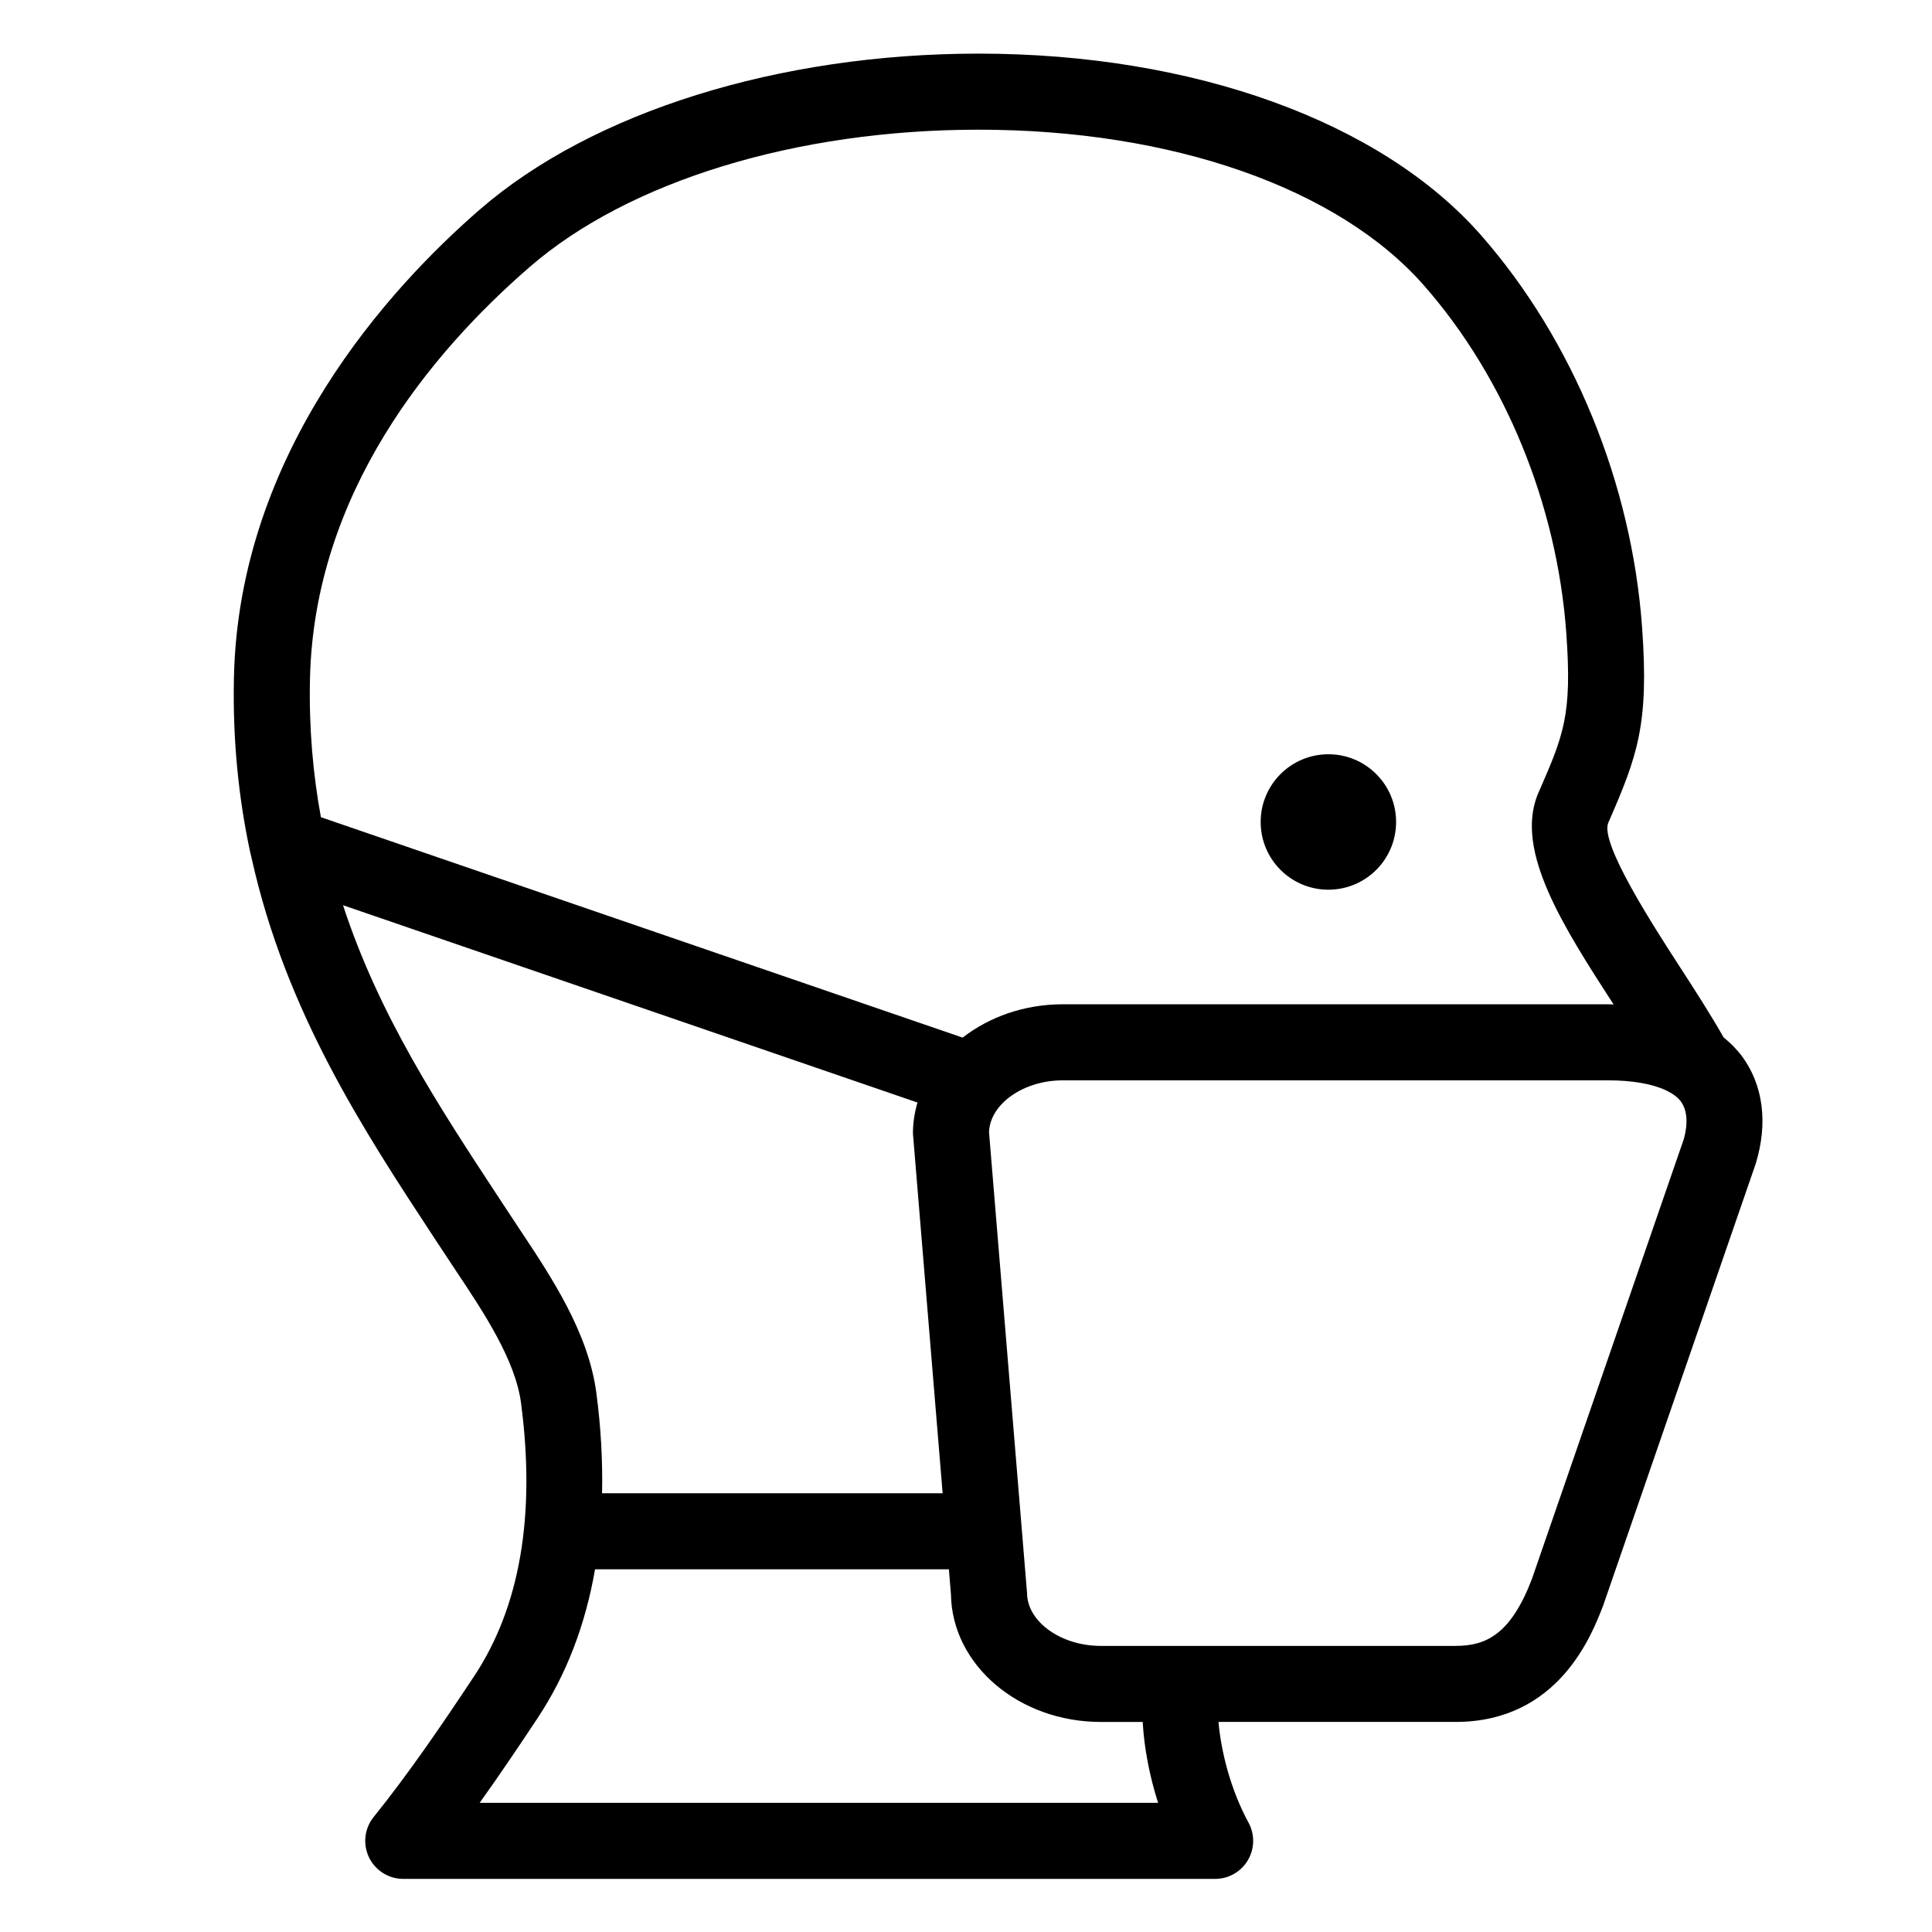
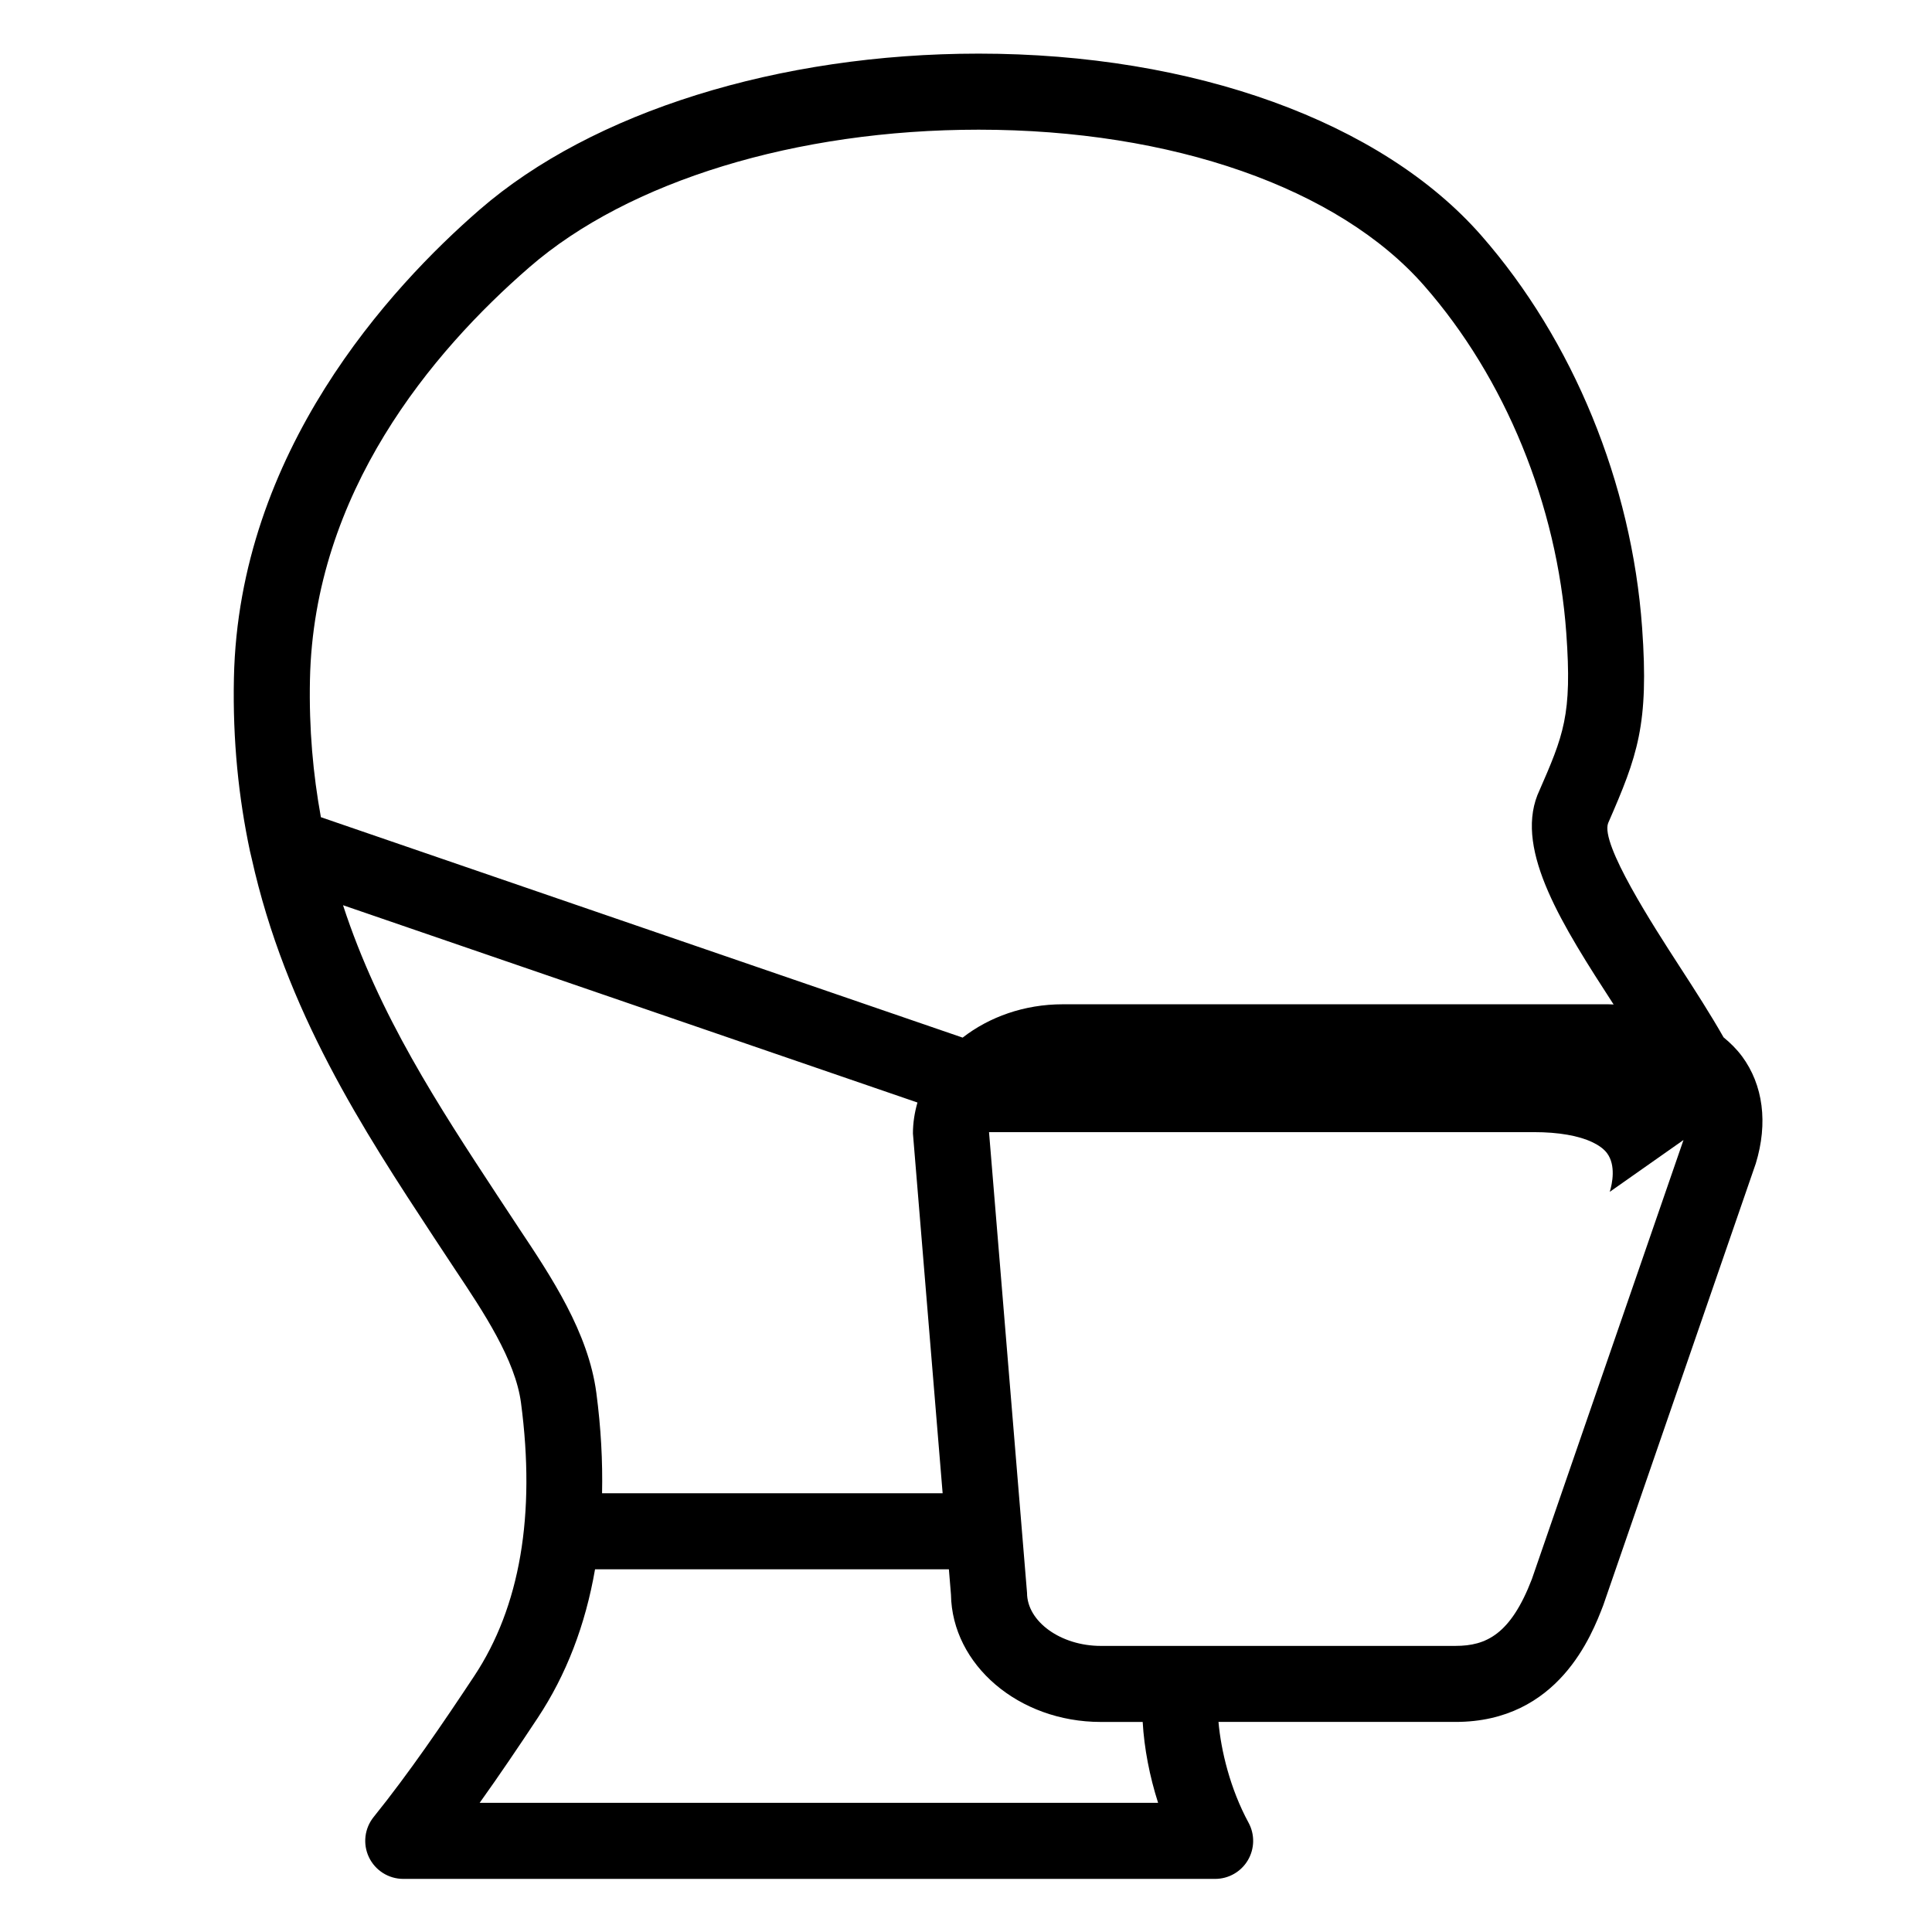
<svg xmlns="http://www.w3.org/2000/svg" fill="#000000" width="800px" height="800px" version="1.1" viewBox="144 144 512 512">
  <g>
-     <path d="m605.63 423.91c-1.387-1.875-3.043-3.508-4.867-5.004-3.441-6.062-7.508-12.379-11.668-18.797-6.832-10.555-21.059-32.504-18.914-37.992 7.766-17.801 10.844-26.047 8.996-51.77-2.75-38.301-18.293-76.191-42.641-103.96-26.453-30.168-76.246-48.176-133.19-48.176-52.957 0-102.38 15.453-132.21 41.332-23.793 20.645-63.902 64.219-65.145 124.14-0.348 16.582 1.258 31.773 4.246 45.863 0.137 0.629 0.301 1.234 0.441 1.863 9.035 40.629 29.574 71.996 48.316 100.52l5.668 8.586c7.453 11.168 15.891 23.832 17.406 35.238 3.93 29.711-0.242 54.074-12.395 72.418-8.297 12.531-17.277 25.723-26.648 37.348-2.438 3.023-2.922 7.176-1.25 10.672 1.672 3.5 5.211 5.734 9.09 5.734h215.16c3.551 0 6.84-1.867 8.66-4.926 1.812-3.047 1.891-6.832 0.195-9.961-4.883-8.992-7.309-19.133-7.969-26.711h62.832c27.27 0 36.117-23.043 39.145-30.938l40.41-117.04c3.277-10.715 1.98-20.82-3.668-28.453zm-379.49-99.801c1.031-49.535 32.223-86.801 58.211-109.34 26.266-22.797 70.754-36.402 119-36.402 51.223 0 95.352 15.441 118.04 41.312 21.52 24.531 35.25 58.105 37.691 92.105 1.566 21.801-0.684 26.957-7.367 42.273-0.055 0.121-0.238 0.543-0.289 0.664-5.84 14.957 6.691 34.625 20.199 55.48-0.535-0.012-1.031-0.059-1.578-0.059l-144.42 0.004c-10.195 0-19.477 3.359-26.52 8.832l-170.07-58.414c-2.062-11.336-3.172-23.391-2.898-36.457zm55.285 145.23-5.586-8.469c-15.551-23.68-31.434-47.867-40.934-76.98l152.23 52.289c-0.754 2.629-1.199 5.367-1.199 8.195l7.871 95.355h-90.254c0.18-8.465-0.289-17.32-1.516-26.609-2.125-16.051-11.945-30.781-20.617-43.781zm-10.312 152.43c5.34-7.461 10.469-15.086 15.359-22.469 7.613-11.48 12.664-24.672 15.219-39.422h93.773l0.551 6.688c0.289 18.66 17.98 33.766 39.695 33.766h11.113c0.395 6.973 1.832 14.402 4.086 21.441zm196.39-31.516c0.023-0.004 0.047 0 0.07 0zm122.64-144.14-8.383 24.273-5.785 16.75-26.016 75.352c-5.633 14.68-12.152 17.688-20.211 17.688l-79.625 0.004h-14.402c-10.602 0-19.547-6.445-19.547-14.07l-10.074-122.08c0.266-7.473 9.105-13.73 19.543-13.73l144.41-0.004c6.559 0 11.863 0.953 15.457 2.656 1.719 0.816 3.074 1.785 3.926 2.938 2.363 3.195 1.391 7.996 0.711 10.227z" />
-     <path d="m513.98 361.83c0 9.914-8.035 17.949-17.945 17.949s-17.945-8.035-17.945-17.949c0-9.91 8.035-17.945 17.945-17.945s17.945 8.035 17.945 17.945" />
+     <path d="m605.63 423.91c-1.387-1.875-3.043-3.508-4.867-5.004-3.441-6.062-7.508-12.379-11.668-18.797-6.832-10.555-21.059-32.504-18.914-37.992 7.766-17.801 10.844-26.047 8.996-51.77-2.75-38.301-18.293-76.191-42.641-103.96-26.453-30.168-76.246-48.176-133.19-48.176-52.957 0-102.38 15.453-132.21 41.332-23.793 20.645-63.902 64.219-65.145 124.14-0.348 16.582 1.258 31.773 4.246 45.863 0.137 0.629 0.301 1.234 0.441 1.863 9.035 40.629 29.574 71.996 48.316 100.52l5.668 8.586c7.453 11.168 15.891 23.832 17.406 35.238 3.93 29.711-0.242 54.074-12.395 72.418-8.297 12.531-17.277 25.723-26.648 37.348-2.438 3.023-2.922 7.176-1.25 10.672 1.672 3.5 5.211 5.734 9.09 5.734h215.16c3.551 0 6.84-1.867 8.66-4.926 1.812-3.047 1.891-6.832 0.195-9.961-4.883-8.992-7.309-19.133-7.969-26.711h62.832c27.27 0 36.117-23.043 39.145-30.938l40.41-117.04c3.277-10.715 1.98-20.82-3.668-28.453zm-379.49-99.801c1.031-49.535 32.223-86.801 58.211-109.34 26.266-22.797 70.754-36.402 119-36.402 51.223 0 95.352 15.441 118.04 41.312 21.52 24.531 35.25 58.105 37.691 92.105 1.566 21.801-0.684 26.957-7.367 42.273-0.055 0.121-0.238 0.543-0.289 0.664-5.84 14.957 6.691 34.625 20.199 55.48-0.535-0.012-1.031-0.059-1.578-0.059l-144.42 0.004c-10.195 0-19.477 3.359-26.52 8.832l-170.07-58.414c-2.062-11.336-3.172-23.391-2.898-36.457zm55.285 145.23-5.586-8.469c-15.551-23.68-31.434-47.867-40.934-76.98l152.23 52.289c-0.754 2.629-1.199 5.367-1.199 8.195l7.871 95.355h-90.254c0.18-8.465-0.289-17.32-1.516-26.609-2.125-16.051-11.945-30.781-20.617-43.781zm-10.312 152.43c5.34-7.461 10.469-15.086 15.359-22.469 7.613-11.48 12.664-24.672 15.219-39.422h93.773l0.551 6.688c0.289 18.66 17.98 33.766 39.695 33.766h11.113c0.395 6.973 1.832 14.402 4.086 21.441zm196.39-31.516c0.023-0.004 0.047 0 0.07 0zm122.64-144.14-8.383 24.273-5.785 16.75-26.016 75.352c-5.633 14.68-12.152 17.688-20.211 17.688l-79.625 0.004h-14.402c-10.602 0-19.547-6.445-19.547-14.07l-10.074-122.08l144.41-0.004c6.559 0 11.863 0.953 15.457 2.656 1.719 0.816 3.074 1.785 3.926 2.938 2.363 3.195 1.391 7.996 0.711 10.227z" />
  </g>
</svg>